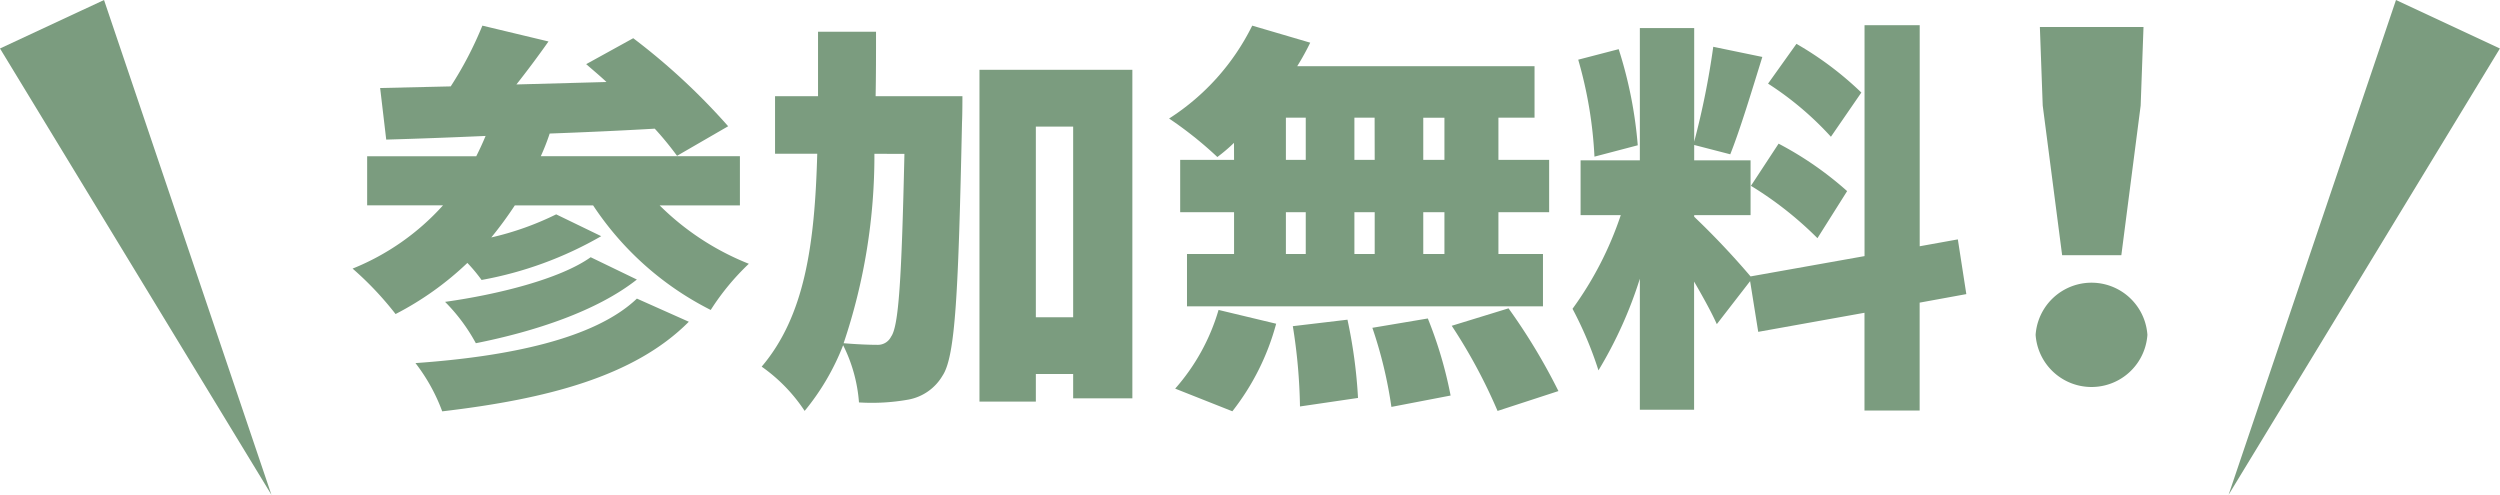
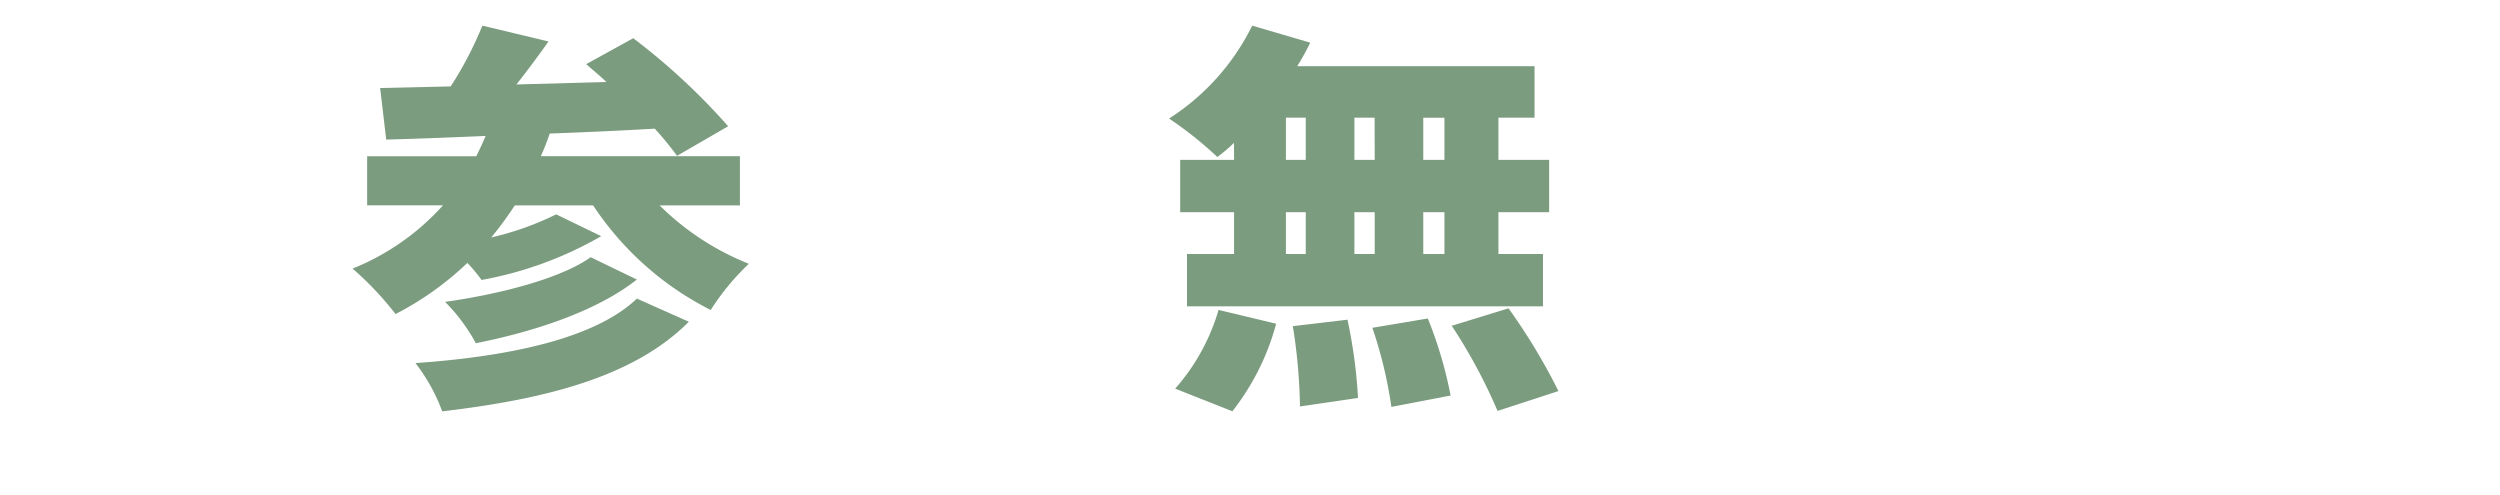
<svg xmlns="http://www.w3.org/2000/svg" id="グループ_1712" data-name="グループ 1712" width="129.925" height="25.714" viewBox="0 0 129.925 25.714">
  <defs>
    <clipPath id="clip-path">
      <rect id="長方形_846" data-name="長方形 846" width="129.925" height="25.714" fill="none" />
    </clipPath>
  </defs>
  <g id="グループ_1711" data-name="グループ 1711" transform="translate(0 0)" clip-path="url(#clip-path)">
    <path id="パス_9203" data-name="パス 9203" d="M26.383,10.1a13.82,13.82,0,0,0,4.636,3.035,12.7,12.7,0,0,0-1.981,2.4A15.9,15.9,0,0,1,22.926,10.1H18.857a19.557,19.557,0,0,1-1.223,1.666,15.372,15.372,0,0,0,3.373-1.2L23.347,11.7a19.319,19.319,0,0,1-6.218,2.276,8.181,8.181,0,0,0-.738-.886,16.02,16.02,0,0,1-3.731,2.657,16.817,16.817,0,0,0-2.234-2.362,12.685,12.685,0,0,0,4.7-3.288H11.183V7.546h5.67c.17-.337.339-.7.485-1.055-1.9.084-3.666.148-5.164.19L11.858,4l3.668-.084A18.944,18.944,0,0,0,17.171.758l3.436.823c-.548.78-1.118,1.538-1.666,2.234l4.68-.127c-.359-.337-.717-.633-1.055-.928l2.445-1.348a33.632,33.632,0,0,1,4.933,4.575L27.288,7.524a16.746,16.746,0,0,0-1.158-1.411c-1.812.105-3.668.188-5.461.253a11.552,11.552,0,0,1-.462,1.179H30.555V10.1ZM27.9,16.147c-2.845,2.865-7.44,4.025-12.816,4.657a9.447,9.447,0,0,0-1.39-2.508c4.784-.337,9.3-1.244,11.508-3.352Zm-2.7-2.193c-2.086,1.645-5.311,2.7-8.368,3.309a9.342,9.342,0,0,0-1.6-2.149c2.719-.38,5.965-1.181,7.568-2.32Z" transform="translate(7.898 0.574)" fill="#7b9c7f" />
-     <path id="パス_9204" data-name="パス 9204" d="M32.956,4.29s0,.968-.021,1.348c-.19,8.81-.337,12.164-1.012,13.174a2.6,2.6,0,0,1-1.77,1.244,10.725,10.725,0,0,1-2.573.148,7.949,7.949,0,0,0-.823-2.974,12.469,12.469,0,0,1-2,3.415,8.57,8.57,0,0,0-2.234-2.3c2.234-2.635,2.761-6.324,2.888-11.065H23.218V4.29h2.234V.938h3.014c0,1.158,0,2.276-.021,3.352ZM28.382,7.283a30.475,30.475,0,0,1-1.6,9.844c.738.062,1.369.084,1.749.084a.765.765,0,0,0,.717-.424c.4-.547.548-3.012.694-9.5ZM41.788,2.919V19.993H38.711V18.728H36.772V20.16h-2.93V2.919ZM38.711,5.87H36.772v9.907h1.939Z" transform="translate(17.061 0.71)" fill="#7b9c7f" />
    <path id="パス_9205" data-name="パス 9205" d="M37.943,6.85a8.687,8.687,0,0,1-.865.736,19.854,19.854,0,0,0-2.508-2A12.068,12.068,0,0,0,38.89.758l3.014.886a13.164,13.164,0,0,1-.675,1.221H53.562V5.542H51.685V7.734h2.636v2.721H51.685v2.171H54v2.719H35.5V12.625h2.446V10.454h-2.8V7.734h2.8ZM34.886,19.623a10.718,10.718,0,0,0,2.255-4.09l2.993.717A12.686,12.686,0,0,1,37.858,20.8ZM40.64,7.734h1.032V5.542H40.64Zm0,4.891h1.032V10.454H40.64Zm3.2,3.415a25.867,25.867,0,0,1,.548,4.067l-3.016.443A28.814,28.814,0,0,0,41,16.377Zm1.411-10.5H44.2V7.734h1.055ZM44.2,12.625h1.055V10.454H44.2Zm3.816,3.352A21.648,21.648,0,0,1,49.2,19.982l-3.077.591a22.691,22.691,0,0,0-.989-4.111Zm.863-10.434h-1.1V7.734h1.1Zm0,4.912h-1.1v2.171h1.1Zm3.331,4.995a31.067,31.067,0,0,1,2.594,4.3l-3.164,1.032a27.989,27.989,0,0,0-2.381-4.425Z" transform="translate(26.188 0.574)" fill="#7b9c7f" />
-     <path id="パス_9206" data-name="パス 9206" d="M64.541,15.163v5.608H61.674V15.69l-5.522.991-.422-2.635L54,16.281c-.274-.612-.717-1.413-1.181-2.213v6.661H50V13.92a21.865,21.865,0,0,1-2.151,4.763,19.345,19.345,0,0,0-1.348-3.2,17.92,17.92,0,0,0,2.508-4.868H46.92V7.766H50V.894h2.824V6.8a41.605,41.605,0,0,0,.991-4.933l2.55.527c-.548,1.772-1.16,3.794-1.666,5.06l-1.875-.485v.8h2.93v2.845h-2.93V10.7a40.919,40.919,0,0,1,2.93,3.1l5.923-1.055V.746h2.867V12.233l1.982-.357.441,2.844Zm-16.9-7.587a21.865,21.865,0,0,0-.844-5.039L48.9,1.99a22.213,22.213,0,0,1,.991,4.995Zm9.57-.675a17.649,17.649,0,0,1,3.561,2.466L59.23,11.813a18.553,18.553,0,0,0-3.457-2.721Zm2.719-.359a16.422,16.422,0,0,0-3.267-2.761l1.475-2.067a17.141,17.141,0,0,1,3.373,2.531Z" transform="translate(35.223 0.565)" fill="#7b9c7f" />
-     <path id="パス_9207" data-name="パス 9207" d="M60.193,16.8a2.912,2.912,0,0,1,5.81,0,2.912,2.912,0,0,1-5.81,0m.369-11.916L60.414.8H65.8l-.148,4.086L64.648,12.66H61.571Z" transform="translate(45.598 0.602)" fill="#7b9c7f" />
-     <path id="パス_9208" data-name="パス 9208" d="M14.106,25.714,0,2.52,5.406,0Z" transform="translate(0 0)" fill="#7b9c7f" />
-     <path id="パス_9209" data-name="パス 9209" d="M65.9,25.714,80,2.52,74.6,0Z" transform="translate(49.92 0)" fill="#7b9c7f" />
  </g>
</svg>